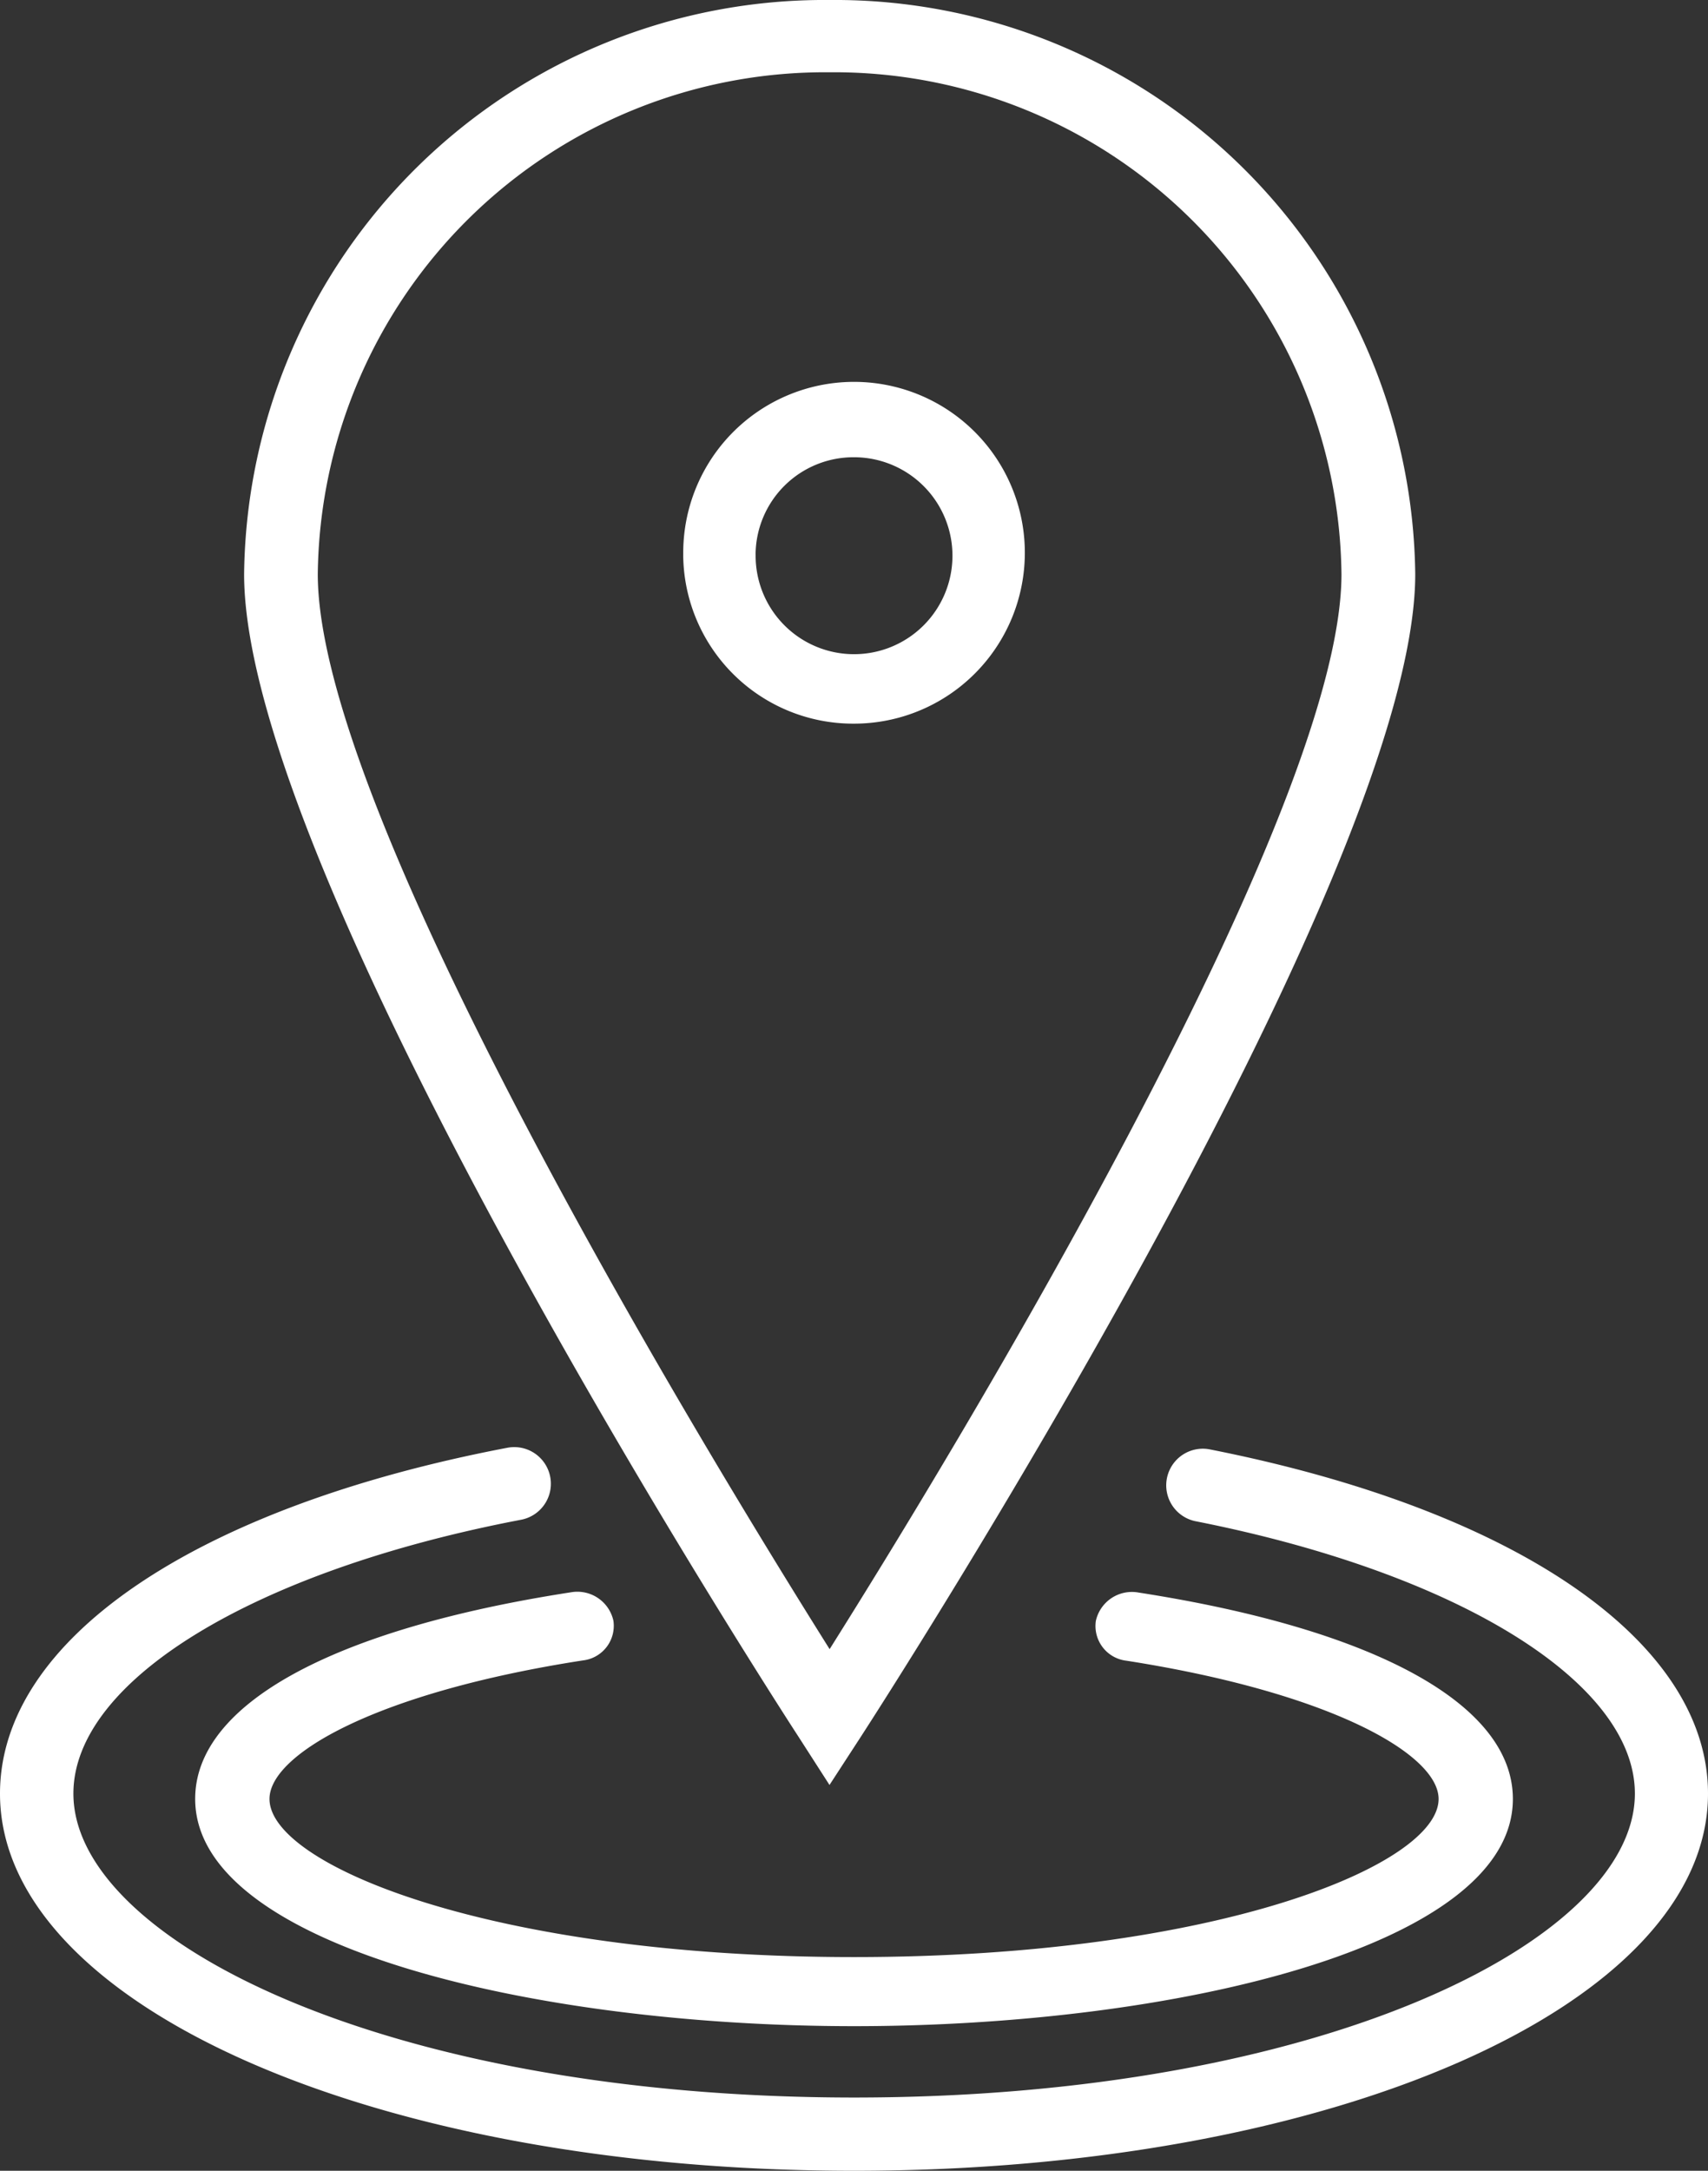
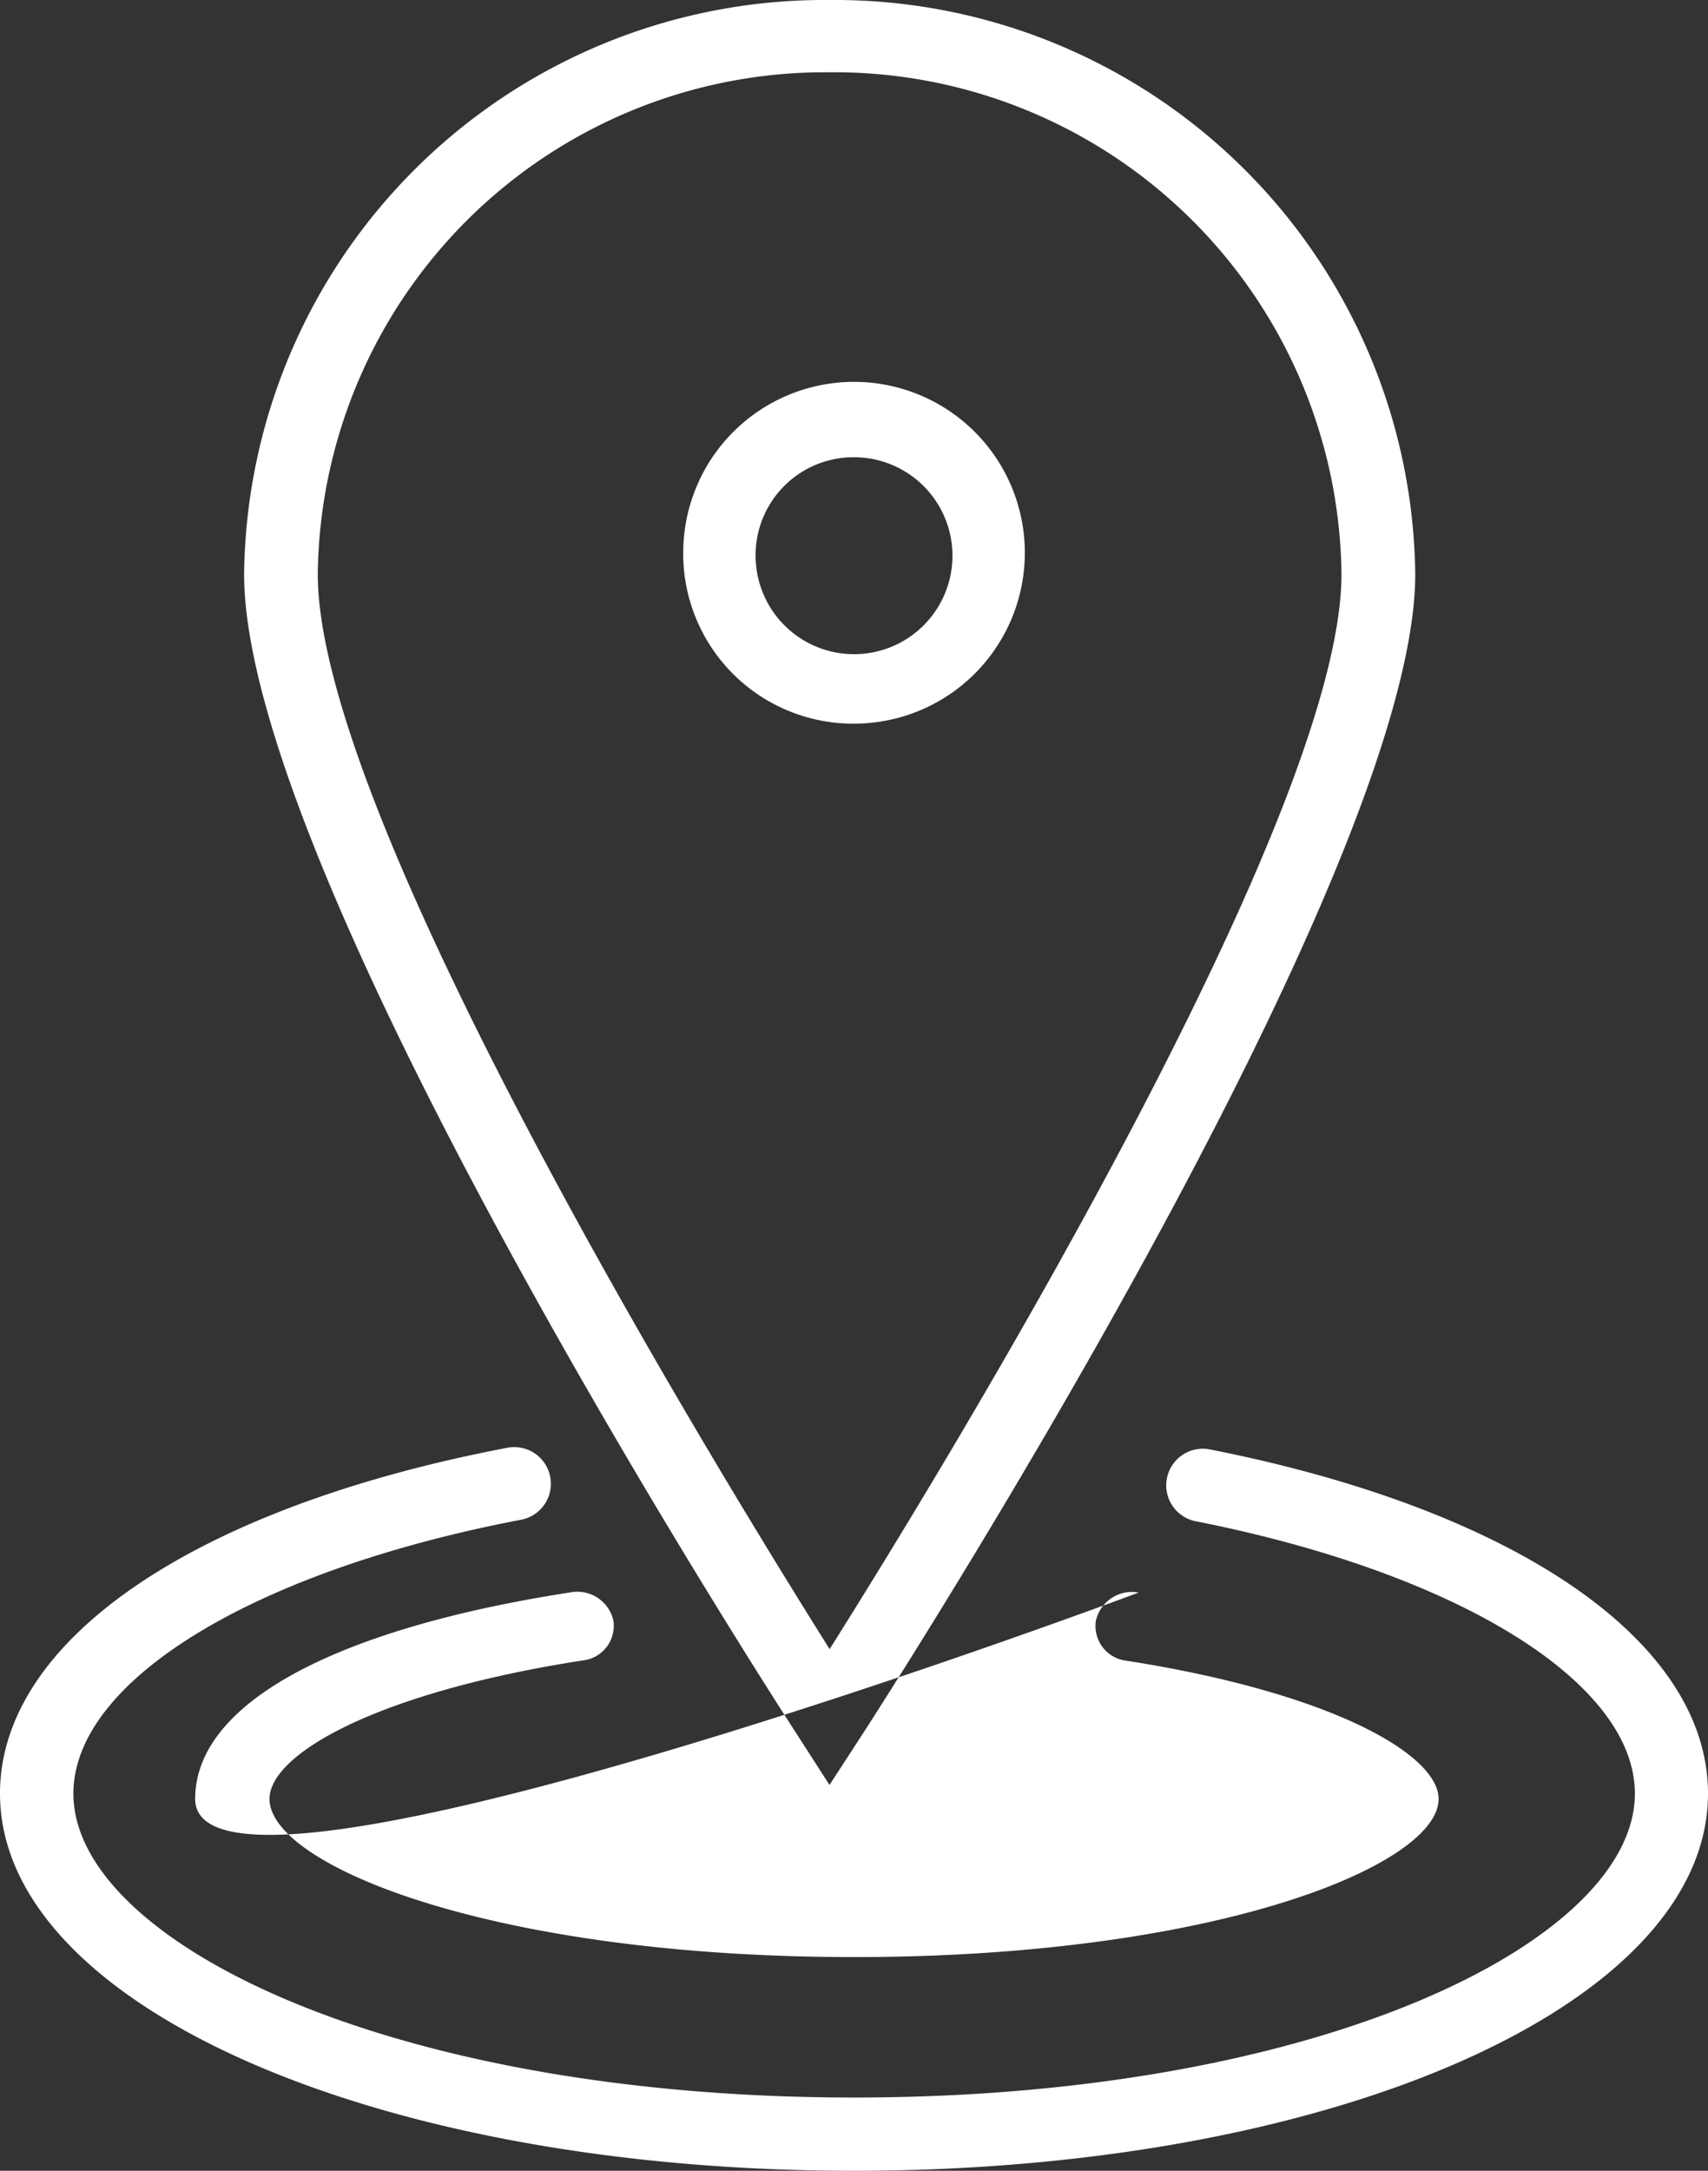
<svg xmlns="http://www.w3.org/2000/svg" id="Atoms_Icons_Agency" data-name="Atoms/Icons/Agency" width="37" height="47" viewBox="0 0 37 47">
  <rect x="0" y="0" width="37" height="47" fill="#333333" stroke="none" />
-   <path id="Atoms_Icons_Agency-2" data-name="Atoms/Icons/Agency" d="M0,38.834c0-3.325,4.211-6.195,10.99-7.488a.793.793,0,1,1,.3,1.558c-5.8,1.107-9.7,3.49-9.7,5.93,0,3.178,6.8,6.58,16.913,6.58s16.913-3.4,16.913-6.58c0-2.408-3.829-4.778-9.529-5.9a.793.793,0,0,1,.305-1.556C32.857,32.69,37,35.545,37,38.834,37,43.413,28.874,47,18.5,47S0,43.413,0,38.834Zm4.228.114c0-2.043,2.965-3.673,8.135-4.472a.8.8,0,0,1,.925.614.754.754,0,0,1-.66.86c-4.457.69-6.79,2.029-6.79,3,0,1.43,4.817,3.423,12.663,3.423s12.663-1.994,12.663-3.423c0-.964-2.323-2.3-6.765-2.994a.756.756,0,0,1-.66-.861.8.8,0,0,1,.927-.614c5.152.8,8.107,2.431,8.107,4.469,0,3.2-7.353,4.919-14.271,4.919S4.228,42.143,4.228,38.948Zm13.742-.3L17.3,37.606c-.491-.755-12.012-18.567-12.012-25.174A12.575,12.575,0,0,1,17.971,0,12.577,12.577,0,0,1,30.658,12.432c0,6.572-11.522,24.417-12.012,25.174l-.675,1.038h0ZM6.884,12.432c0,2.248,1.55,6.327,4.606,12.123,2.413,4.574,5.1,8.95,6.482,11.151,1.378-2.19,4.055-6.552,6.481-11.151,3.057-5.8,4.607-9.875,4.607-12.123A10.991,10.991,0,0,0,17.971,1.565,10.991,10.991,0,0,0,6.884,12.432Zm7.917-.42a3.7,3.7,0,1,1,3.7,3.656A3.682,3.682,0,0,1,14.8,12.011Zm1.568,0A2.132,2.132,0,1,0,18.5,9.9,2.121,2.121,0,0,0,16.368,12.011Z" fill="#fff" />
+   <path id="Atoms_Icons_Agency-2" data-name="Atoms/Icons/Agency" d="M0,38.834c0-3.325,4.211-6.195,10.99-7.488a.793.793,0,1,1,.3,1.558c-5.8,1.107-9.7,3.49-9.7,5.93,0,3.178,6.8,6.58,16.913,6.58s16.913-3.4,16.913-6.58c0-2.408-3.829-4.778-9.529-5.9a.793.793,0,0,1,.305-1.556C32.857,32.69,37,35.545,37,38.834,37,43.413,28.874,47,18.5,47S0,43.413,0,38.834Zm4.228.114c0-2.043,2.965-3.673,8.135-4.472a.8.8,0,0,1,.925.614.754.754,0,0,1-.66.86c-4.457.69-6.79,2.029-6.79,3,0,1.43,4.817,3.423,12.663,3.423s12.663-1.994,12.663-3.423c0-.964-2.323-2.3-6.765-2.994a.756.756,0,0,1-.66-.861.8.8,0,0,1,.927-.614S4.228,42.143,4.228,38.948Zm13.742-.3L17.3,37.606c-.491-.755-12.012-18.567-12.012-25.174A12.575,12.575,0,0,1,17.971,0,12.577,12.577,0,0,1,30.658,12.432c0,6.572-11.522,24.417-12.012,25.174l-.675,1.038h0ZM6.884,12.432c0,2.248,1.55,6.327,4.606,12.123,2.413,4.574,5.1,8.95,6.482,11.151,1.378-2.19,4.055-6.552,6.481-11.151,3.057-5.8,4.607-9.875,4.607-12.123A10.991,10.991,0,0,0,17.971,1.565,10.991,10.991,0,0,0,6.884,12.432Zm7.917-.42a3.7,3.7,0,1,1,3.7,3.656A3.682,3.682,0,0,1,14.8,12.011Zm1.568,0A2.132,2.132,0,1,0,18.5,9.9,2.121,2.121,0,0,0,16.368,12.011Z" fill="#fff" />
</svg>